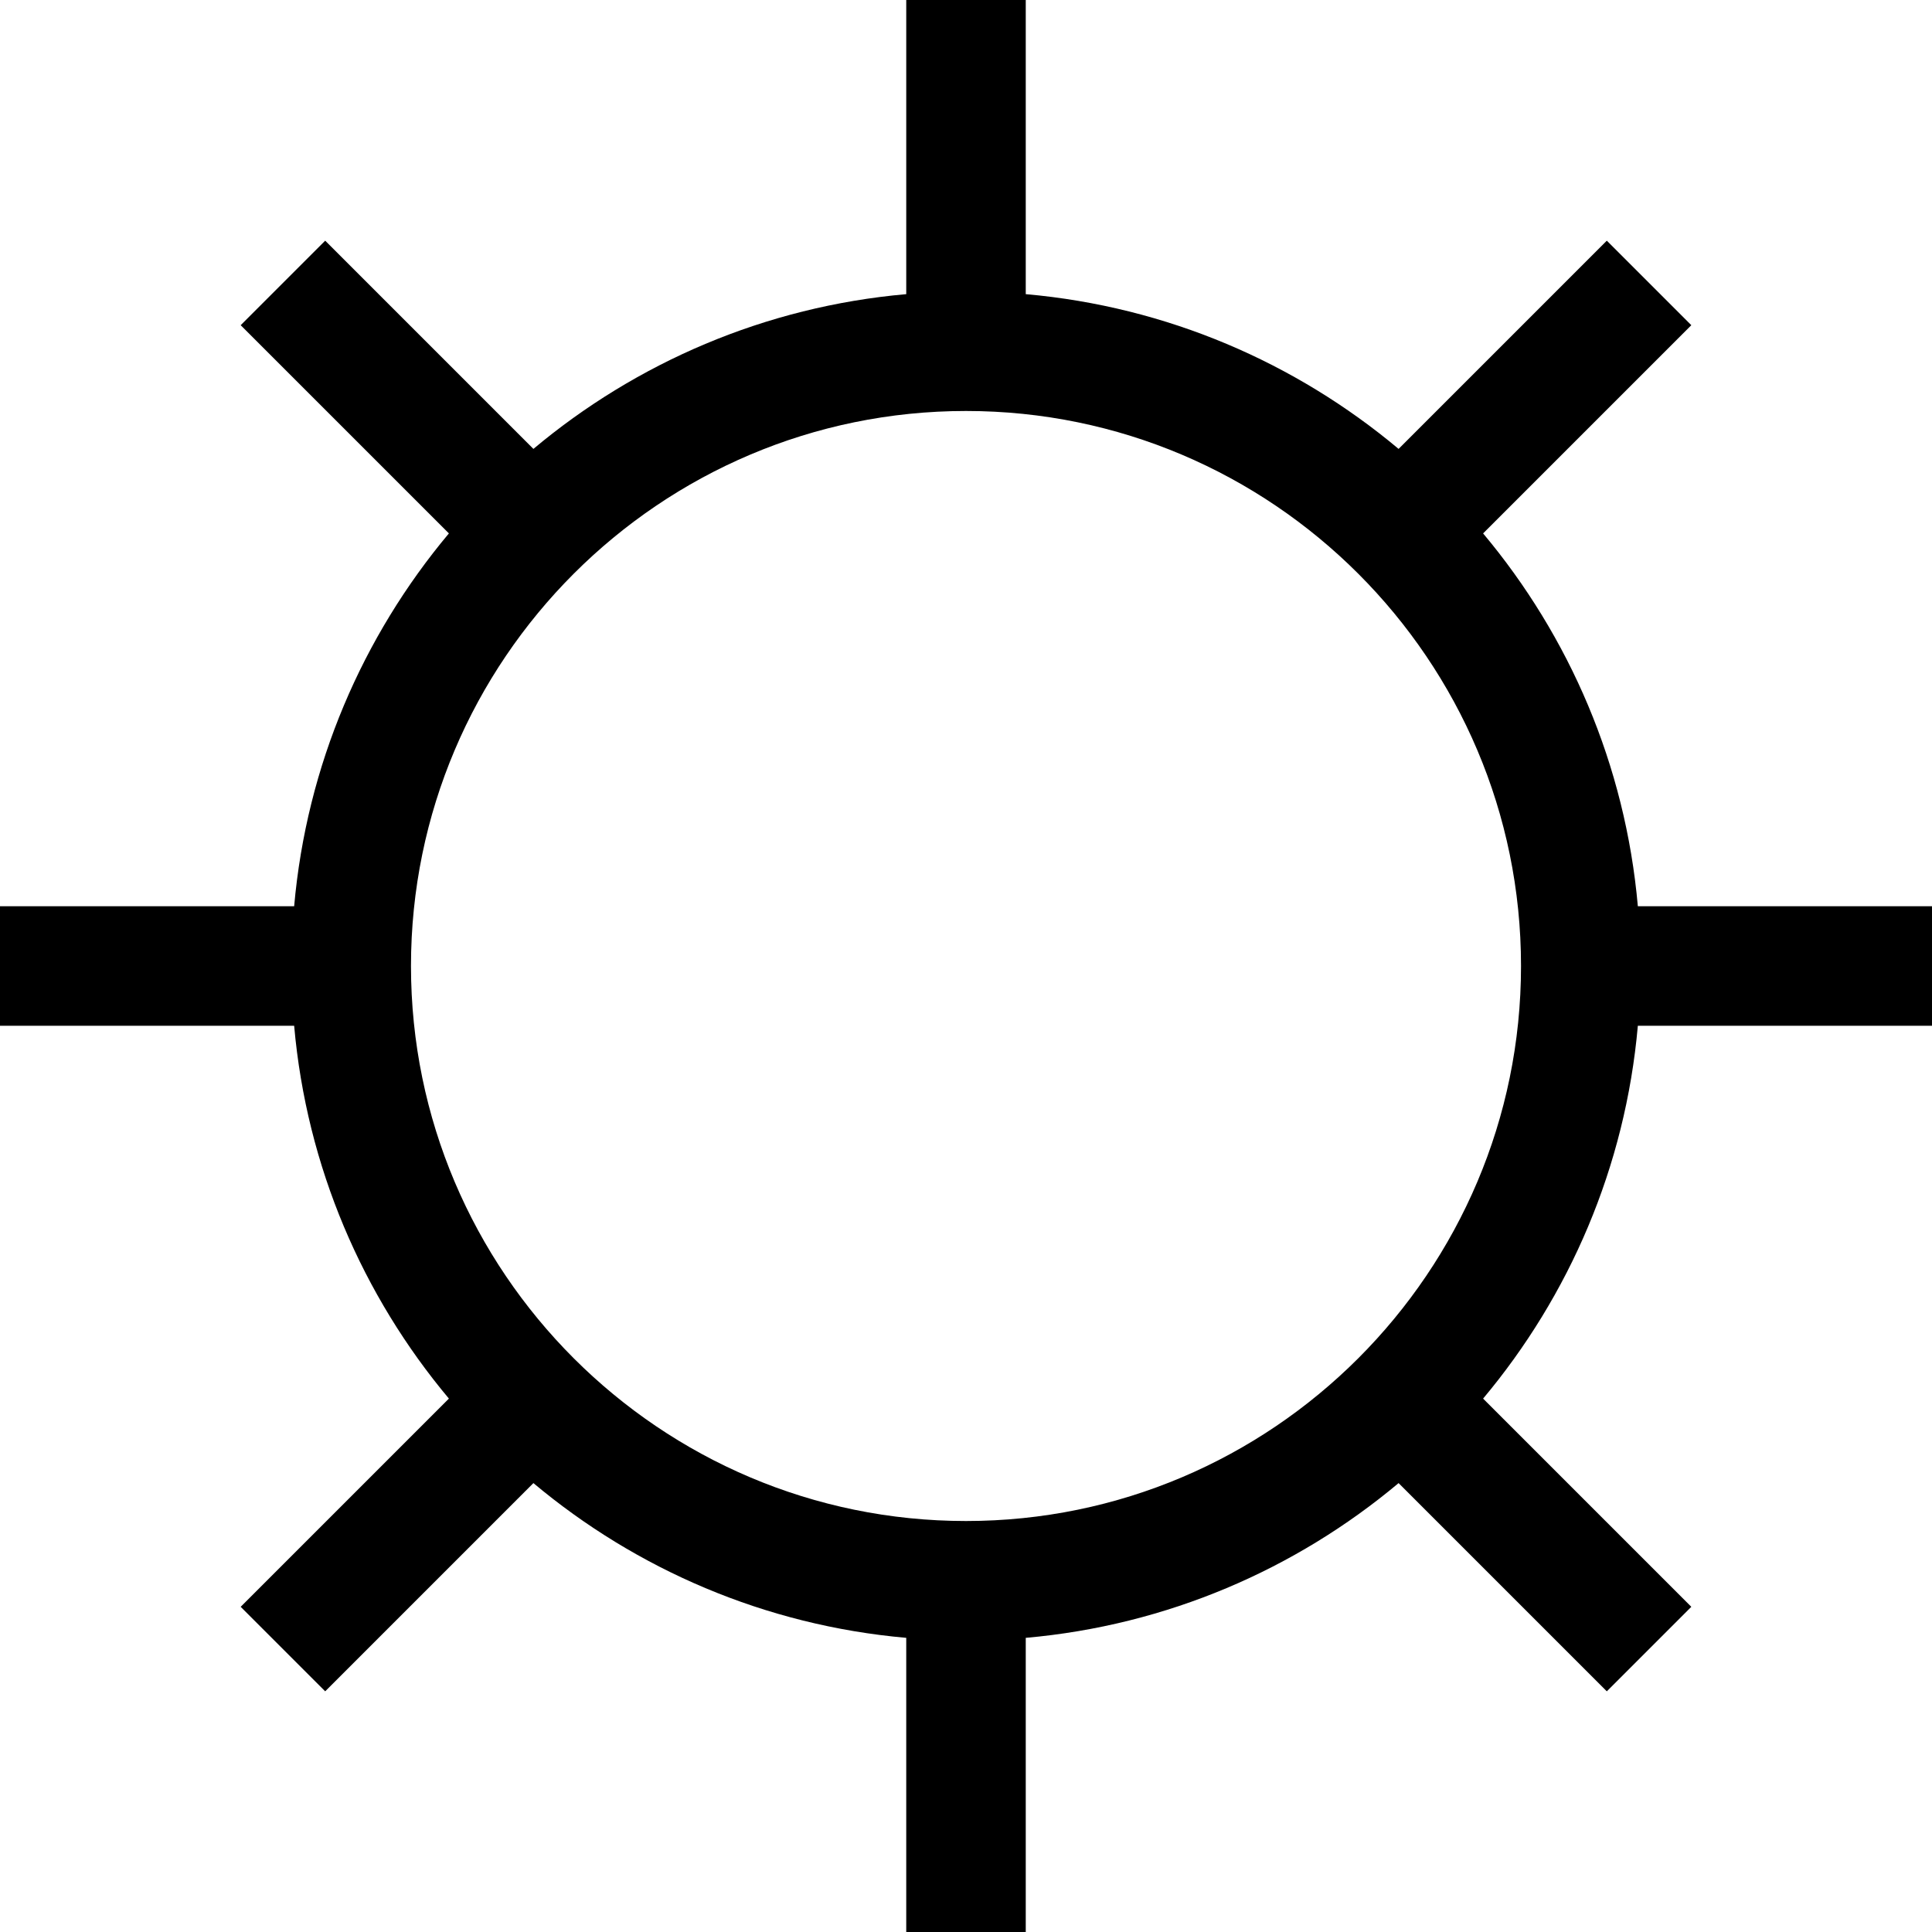
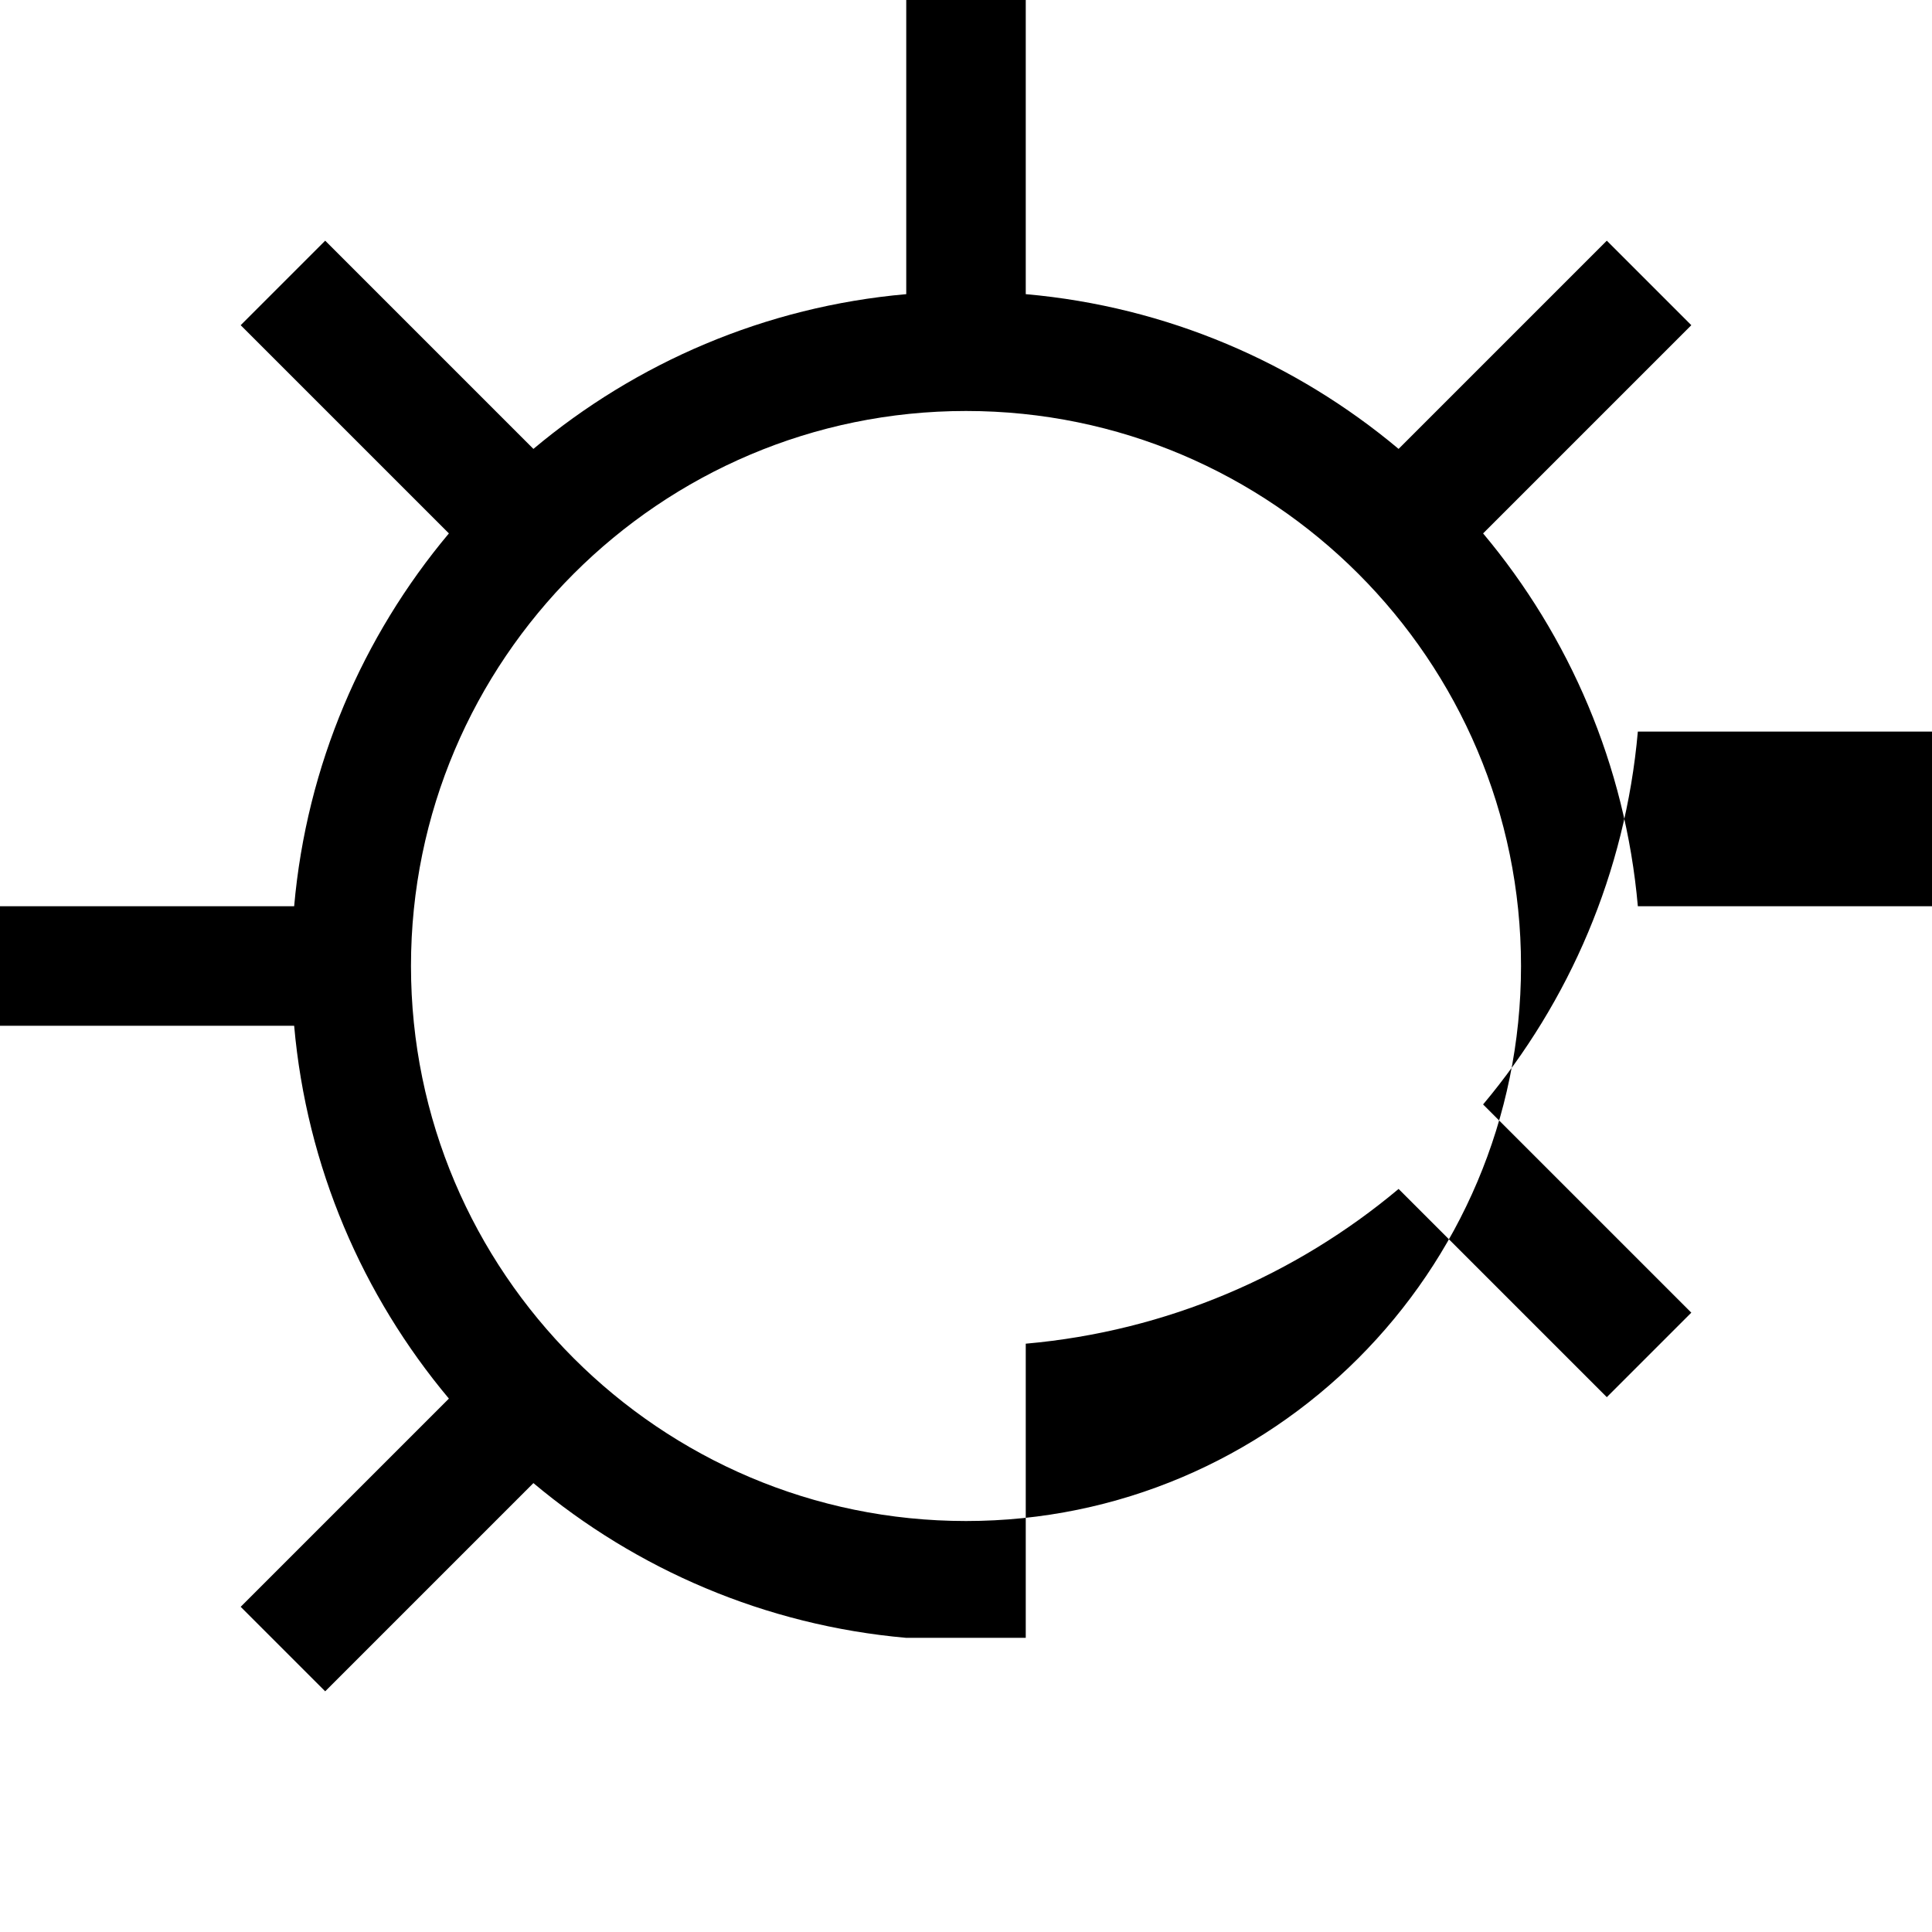
<svg xmlns="http://www.w3.org/2000/svg" version="1.1" id="Layer_1" x="0px" y="0px" viewBox="0 0 485 485" style="enable-background:new 0 0 485 485;" xml:space="preserve">
-   <path d="M485,257.5v-30h-73.843c-3.126-35.441-17.213-67.78-38.847-93.597l52.27-52.269L403.367,60.42l-52.27,52.27  C325.28,91.056,292.941,76.969,257.5,73.843V0h-30v73.843c-35.441,3.126-67.78,17.213-93.597,38.847l-52.27-52.27L60.42,81.633  l52.27,52.269C91.056,159.72,76.969,192.059,73.843,227.5H0v30h73.843c3.126,35.441,17.213,67.78,38.847,93.597l-52.27,52.269  l21.213,21.213l52.27-52.27c25.818,21.634,58.156,35.721,93.597,38.847V485h30v-73.843c35.441-3.126,67.78-17.213,93.597-38.847  l52.27,52.27l21.213-21.213l-52.27-52.269c21.634-25.818,35.721-58.156,38.847-93.597H485z M242.5,381.829  c-76.826,0-139.329-62.503-139.329-139.329S165.674,103.171,242.5,103.171S381.829,165.674,381.829,242.5  S319.326,381.829,242.5,381.829z" />
+   <path d="M485,257.5v-30h-73.843c-3.126-35.441-17.213-67.78-38.847-93.597l52.27-52.269L403.367,60.42l-52.27,52.27  C325.28,91.056,292.941,76.969,257.5,73.843V0h-30v73.843c-35.441,3.126-67.78,17.213-93.597,38.847l-52.27-52.27L60.42,81.633  l52.27,52.269C91.056,159.72,76.969,192.059,73.843,227.5H0v30h73.843c3.126,35.441,17.213,67.78,38.847,93.597l-52.27,52.269  l21.213,21.213l52.27-52.27c25.818,21.634,58.156,35.721,93.597,38.847h30v-73.843c35.441-3.126,67.78-17.213,93.597-38.847  l52.27,52.27l21.213-21.213l-52.27-52.269c21.634-25.818,35.721-58.156,38.847-93.597H485z M242.5,381.829  c-76.826,0-139.329-62.503-139.329-139.329S165.674,103.171,242.5,103.171S381.829,165.674,381.829,242.5  S319.326,381.829,242.5,381.829z" />
  <g>
</g>
  <g>
</g>
  <g>
</g>
  <g>
</g>
  <g>
</g>
  <g>
</g>
  <g>
</g>
  <g>
</g>
  <g>
</g>
  <g>
</g>
  <g>
</g>
  <g>
</g>
  <g>
</g>
  <g>
</g>
  <g>
</g>
</svg>